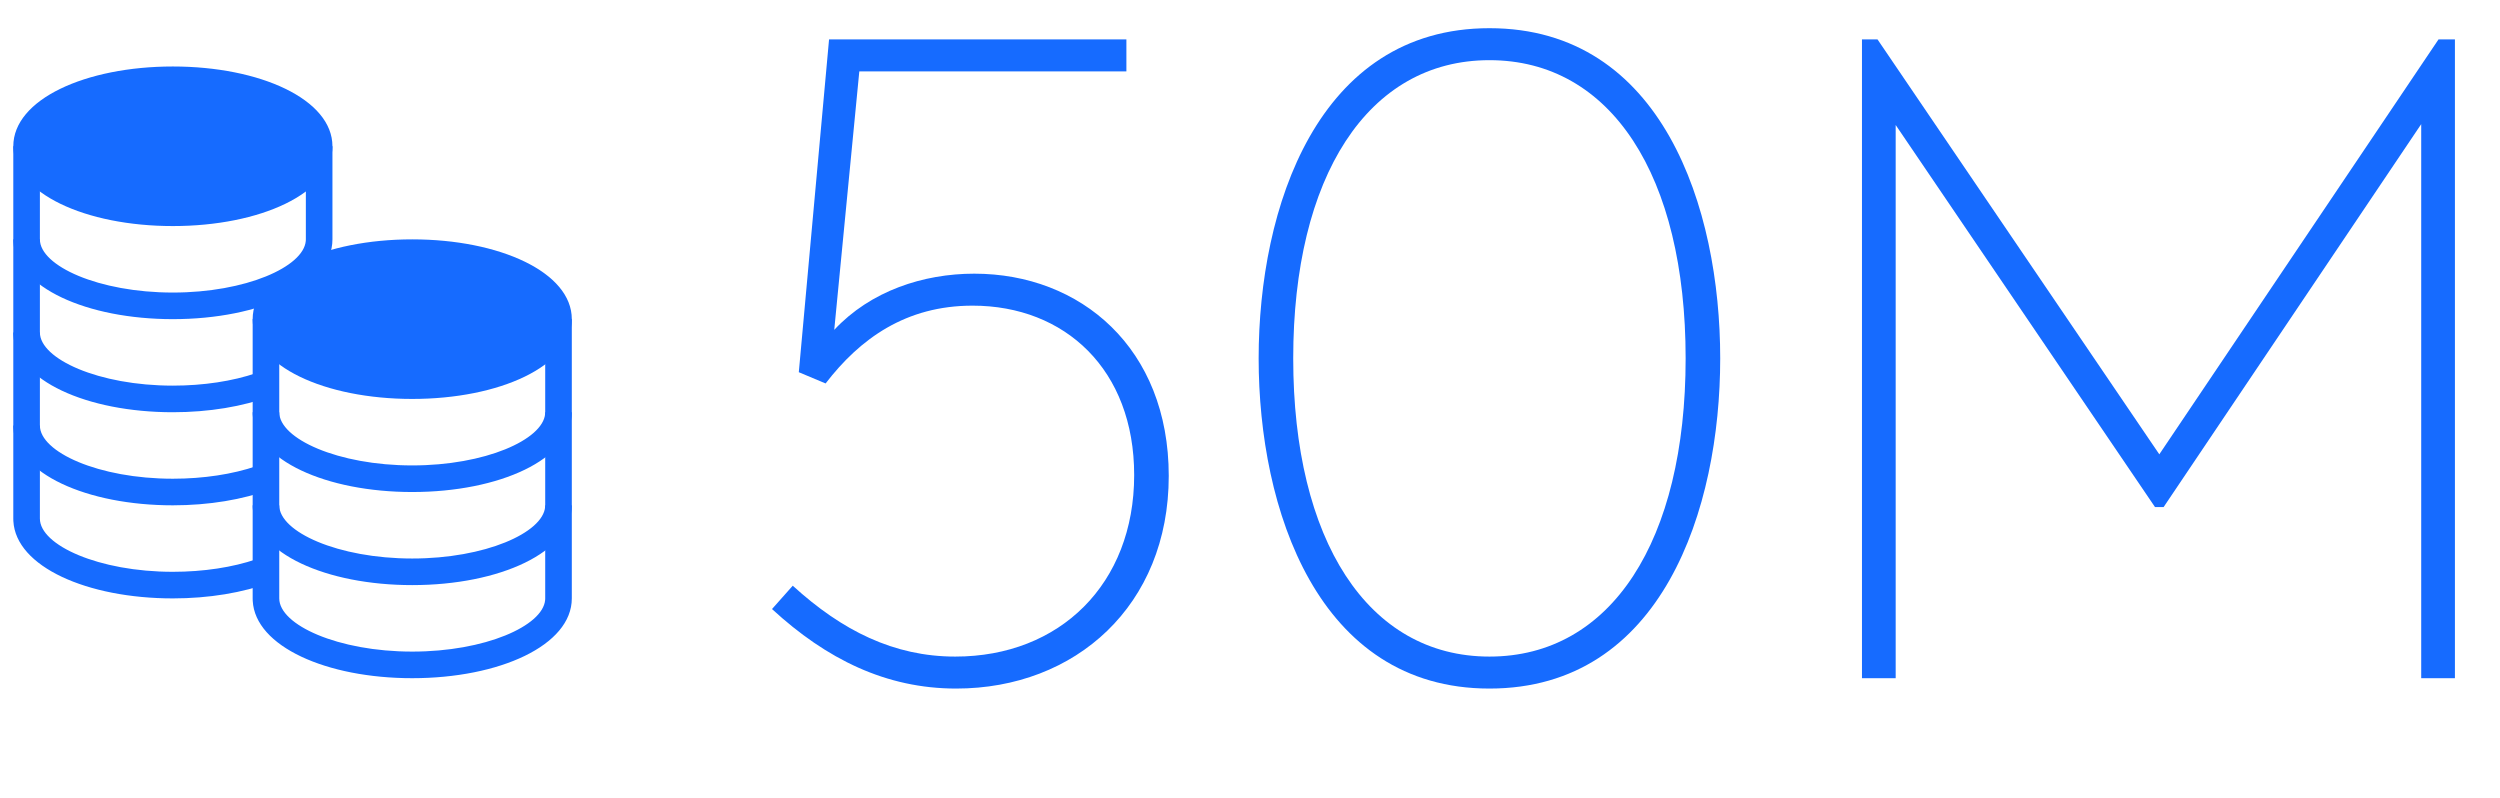
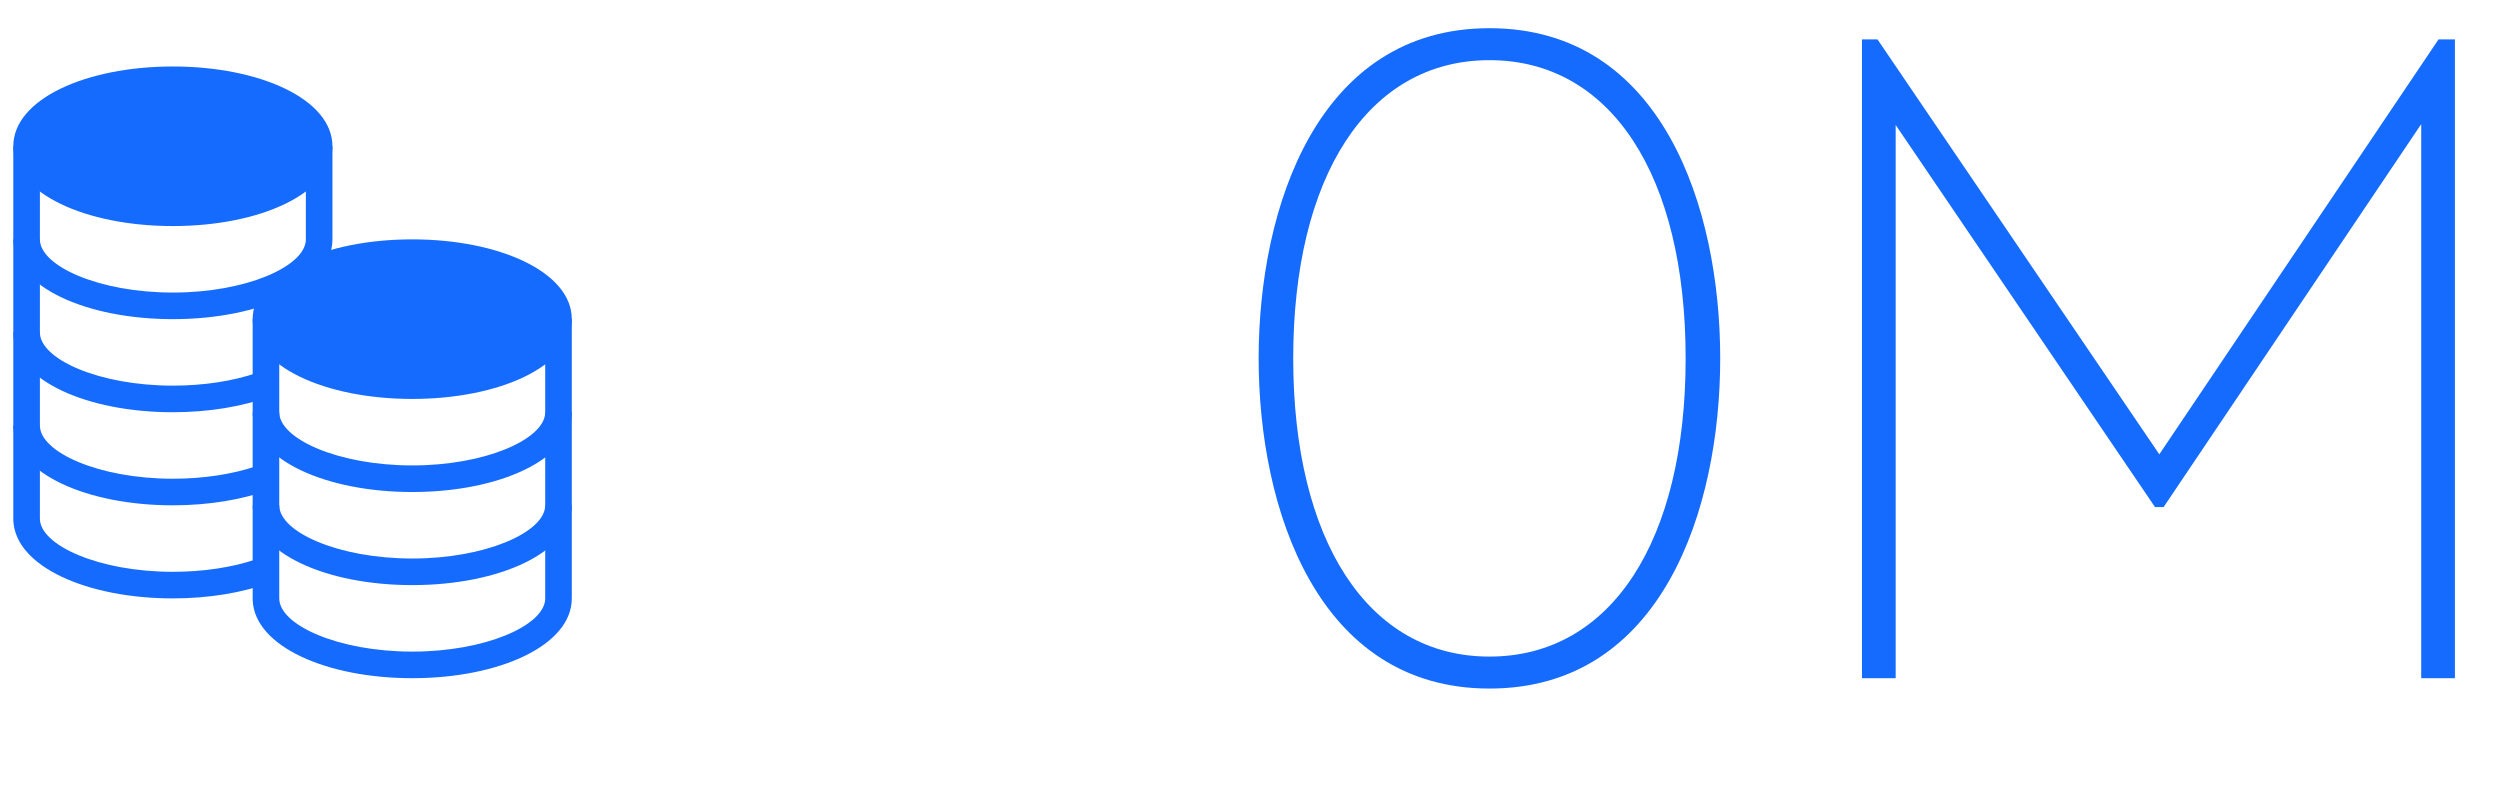
<svg xmlns="http://www.w3.org/2000/svg" width="188px" height="60px" viewBox="0 0 188 60" version="1.1">
  <title>Benefits_50M</title>
  <g id="Benefits_50M" stroke="none" stroke-width="1" fill="none" fill-rule="evenodd">
    <g id="Group-4" transform="translate(1, 5)" fill="#166BFF" fill-rule="nonzero">
      <path d="M12,0 C5.436,0 0,2.471 0,6 C0,9.529 5.436,12 12,12 C18.564,12 24,9.529 24,6 C24,2.471 18.564,0 12,0 Z" id="Oval" />
      <path d="M2,6 L2,13 C2,14.993 6.414,17 12,17 C17.476,17 21.826,15.071 21.995,13.117 L22,13 L22,6 L24,6 L24,13 C24,16.529 18.564,19 12,19 C5.55,19 0.188,16.613 0.005,13.182 L0,13 L0,6 L2,6 Z" id="Path" />
      <path d="M2,13 L2,20 C2,21.993 6.414,24 12,24 C14.31,24 16.497,23.661 18.274,23.055 L18.649,22.921 L19.351,24.793 C17.278,25.572 14.706,26 12,26 C5.55,26 0.188,23.613 0.005,20.182 L0,20 L0,13 L2,13 Z" id="Path" />
      <path d="M2,20 L2,27 C2,28.993 6.414,31 12,31 C14.31,31 16.497,30.661 18.273,30.055 L18.647,29.921 L19.351,31.793 C17.278,32.572 14.706,33 12,33 C5.55,33 0.188,30.613 0.005,27.182 L0,27 L0,20 L2,20 Z" id="Path" />
      <path d="M2,27 L2,34 C2,35.993 6.414,38 12,38 C14.31,38 16.497,37.661 18.274,37.055 L18.649,36.921 L19.351,38.793 C17.278,39.572 14.706,40 12,40 C5.55,40 0.188,37.613 0.005,34.182 L0,34 L0,27 L2,27 Z" id="Path" />
      <path d="M30,13 C23.436,13 18,15.471 18,19 C18,22.529 23.436,25 30,25 C36.564,25 42,22.529 42,19 C42,15.471 36.564,13 30,13 Z" id="Oval" />
      <path d="M20,19 L20,26 C20,27.993 24.414,30 30,30 C35.476,30 39.826,28.071 39.995,26.117 L40,26 L40,19 L42,19 L42,26 C42,29.529 36.564,32 30,32 C23.55,32 18.188,29.613 18.005,26.182 L18,26 L18,19 L20,19 Z" id="Path" />
      <path d="M20,26 L20,33 C20,34.993 24.414,37 30,37 C35.476,37 39.826,35.071 39.995,33.117 L40,33 L40,26 L42,26 L42,33 C42,36.529 36.564,39 30,39 C23.55,39 18.188,36.613 18.005,33.182 L18,33 L18,26 L20,26 Z" id="Path" />
      <path d="M20,33 L20,40 C20,41.993 24.414,44 30,44 C35.476,44 39.826,42.071 39.995,40.117 L40,40 L40,33 L42,33 L42,40 C42,43.529 36.564,46 30,46 C23.55,46 18.188,43.613 18.005,40.182 L18,40 L18,33 L20,33 Z" id="Path" />
    </g>
    <g id="50M" transform="translate(58.055, 2.12)" fill="#166BFF" fill-rule="nonzero">
-       <path d="M15.21,18.46 C11.375,18.46 7.41,19.76 4.68,22.685 L6.565,3.25 L26.65,3.25 L26.65,0.845 L4.29,0.845 L2.015,25.87 L4.03,26.715 C6.63,23.335 10.075,20.865 15.08,20.865 C22.035,20.865 27.235,25.675 27.235,33.605 C27.235,41.795 21.645,47.255 13.78,47.255 C9.165,47.255 5.265,45.305 1.56,41.925 L0,43.68 C4.095,47.45 8.58,49.66 13.845,49.66 C22.815,49.66 29.835,43.42 29.835,33.67 C29.835,24.05 23.205,18.46 15.21,18.46 Z" id="Path" />
      <path d="M53.95,49.66 C66.95,49.66 71.305,36.14 71.305,24.83 C71.305,13.52 66.95,0 53.95,0 C41.015,0 36.595,13.52 36.595,24.83 C36.595,36.14 41.015,49.66 53.95,49.66 Z M53.95,47.255 C44.785,47.255 39.195,38.48 39.195,24.83 C39.195,11.18 44.785,2.405 53.95,2.405 C63.115,2.405 68.705,11.115 68.705,24.83 C68.705,38.545 63.115,47.255 53.95,47.255 Z" id="Shape" />
      <polygon id="Path" points="81.965 48.88 84.5 48.88 84.5 7.28 104 36.01 104.65 36.01 124.02 7.215 124.02 48.88 126.555 48.88 126.555 0.845 125.32 0.845 104.325 32.045 83.135 0.845 81.965 0.845" />
    </g>
  </g>
</svg>